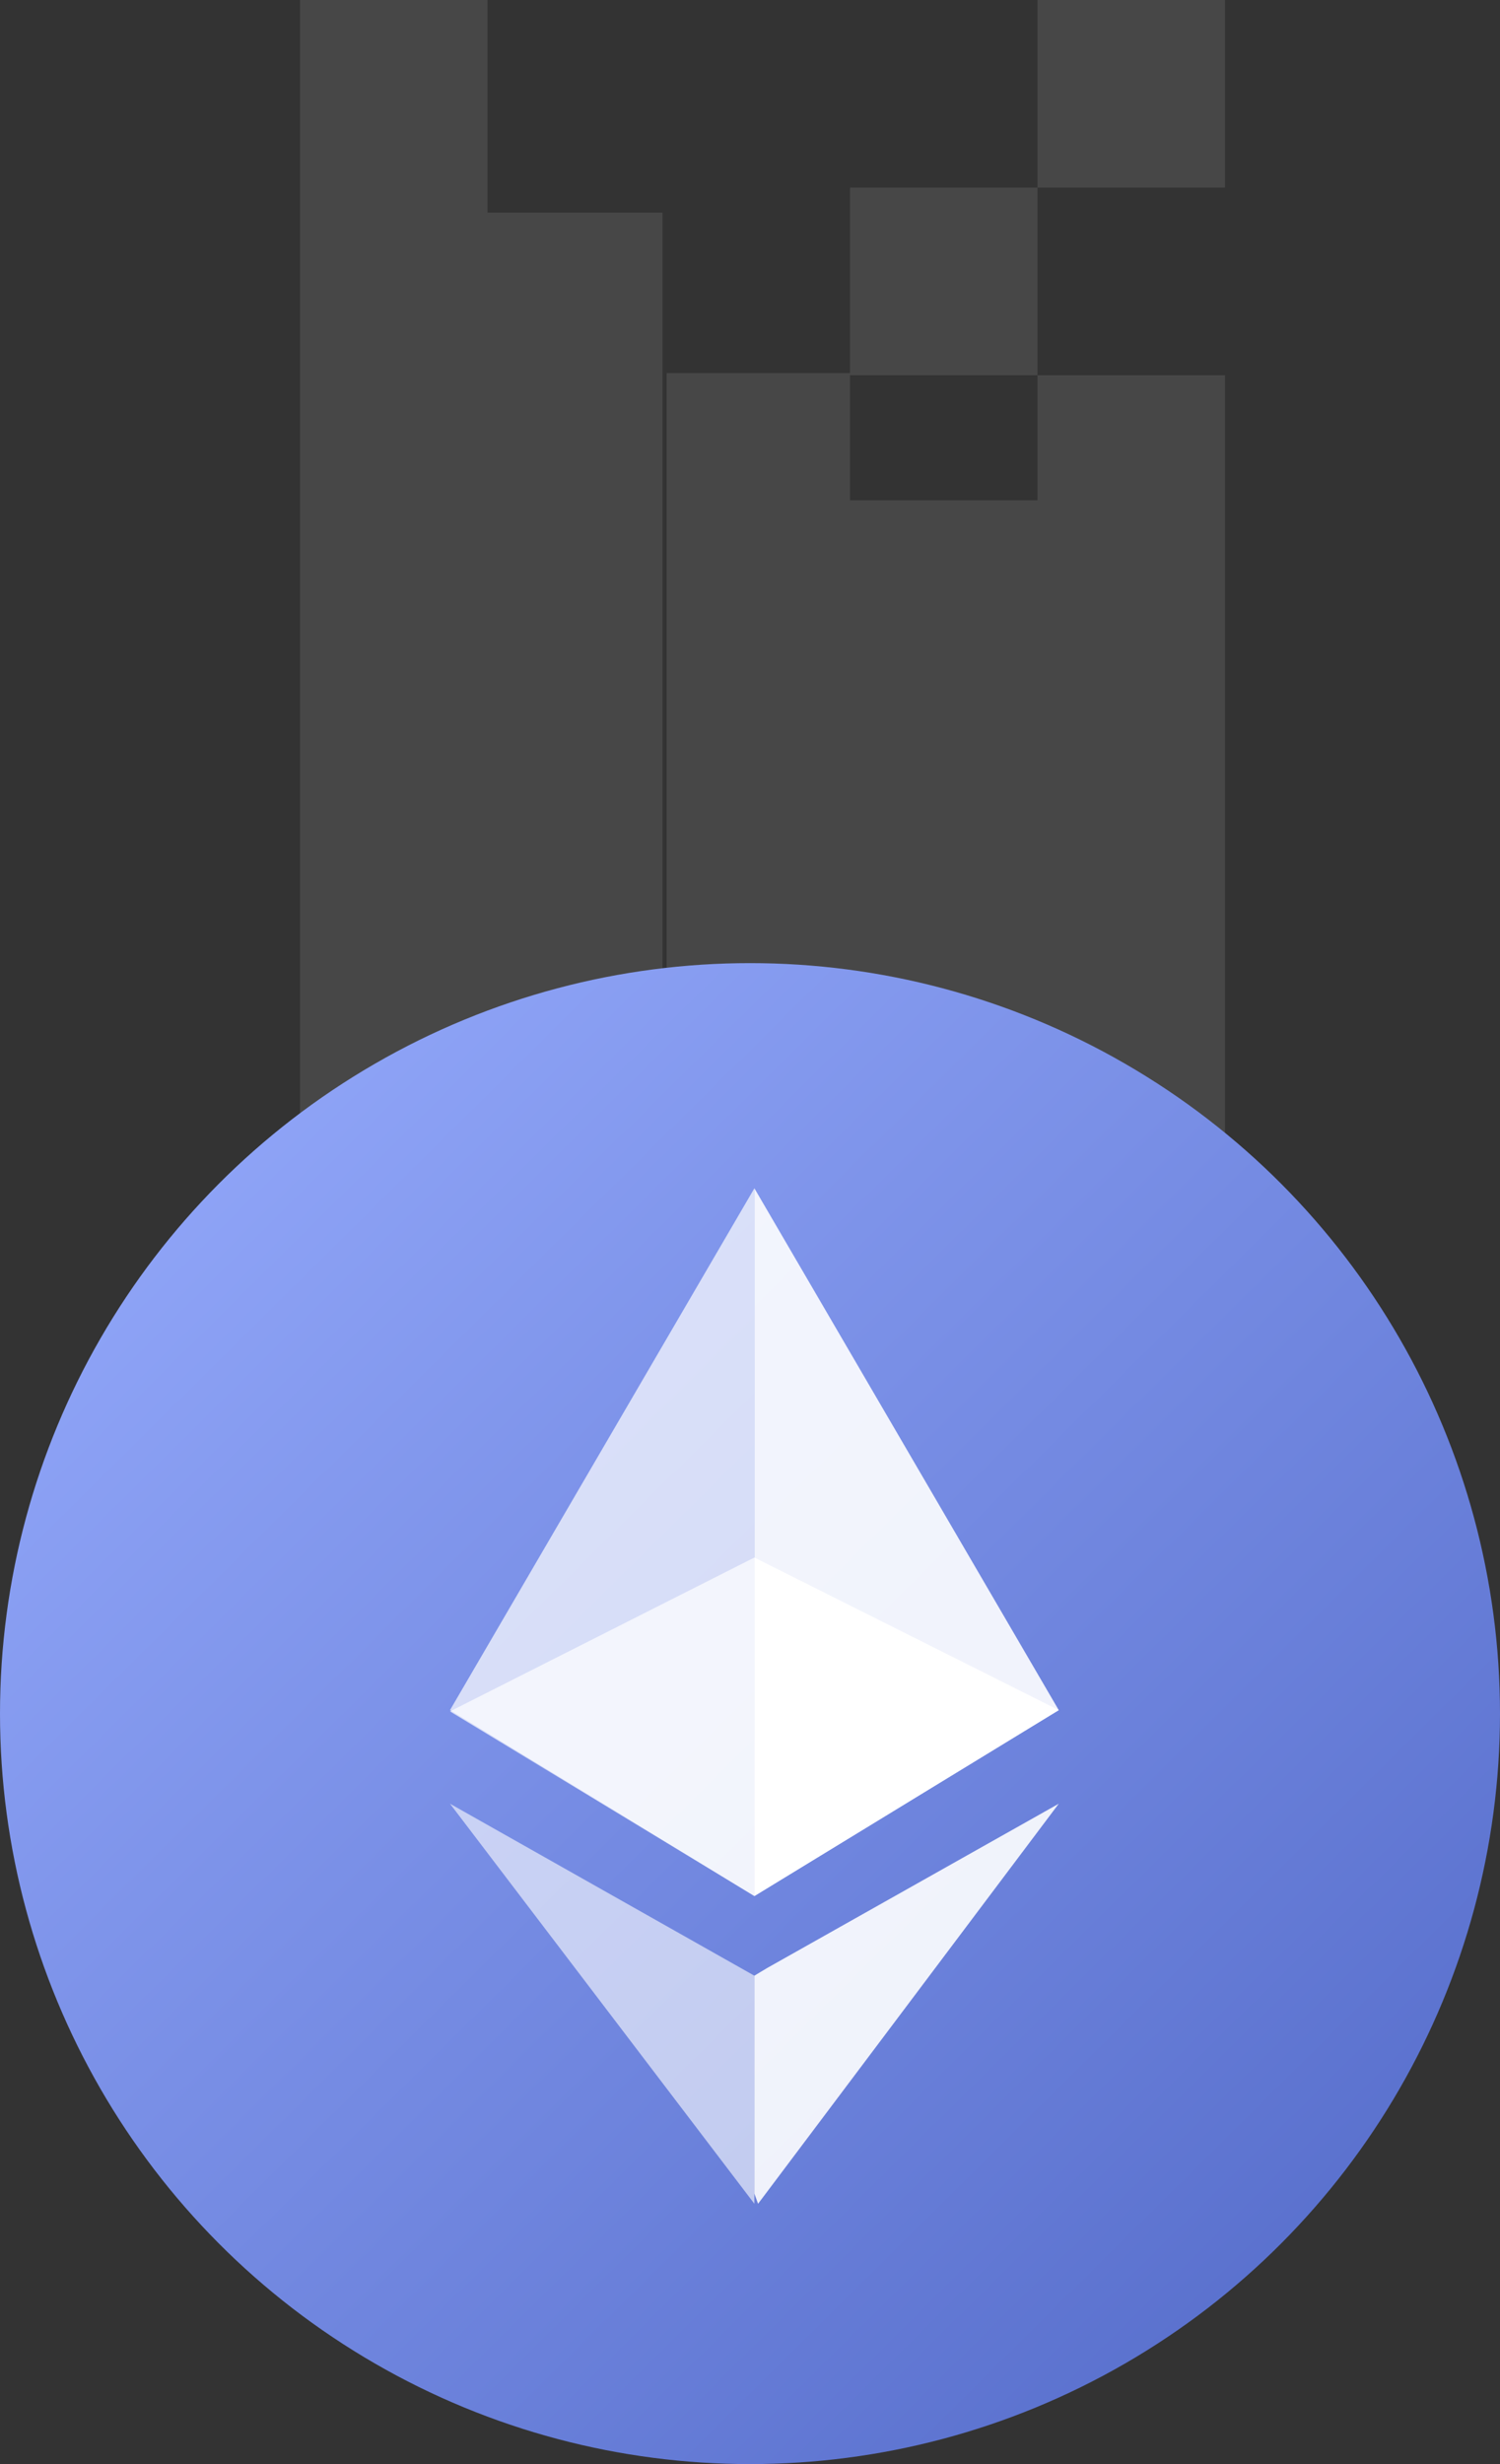
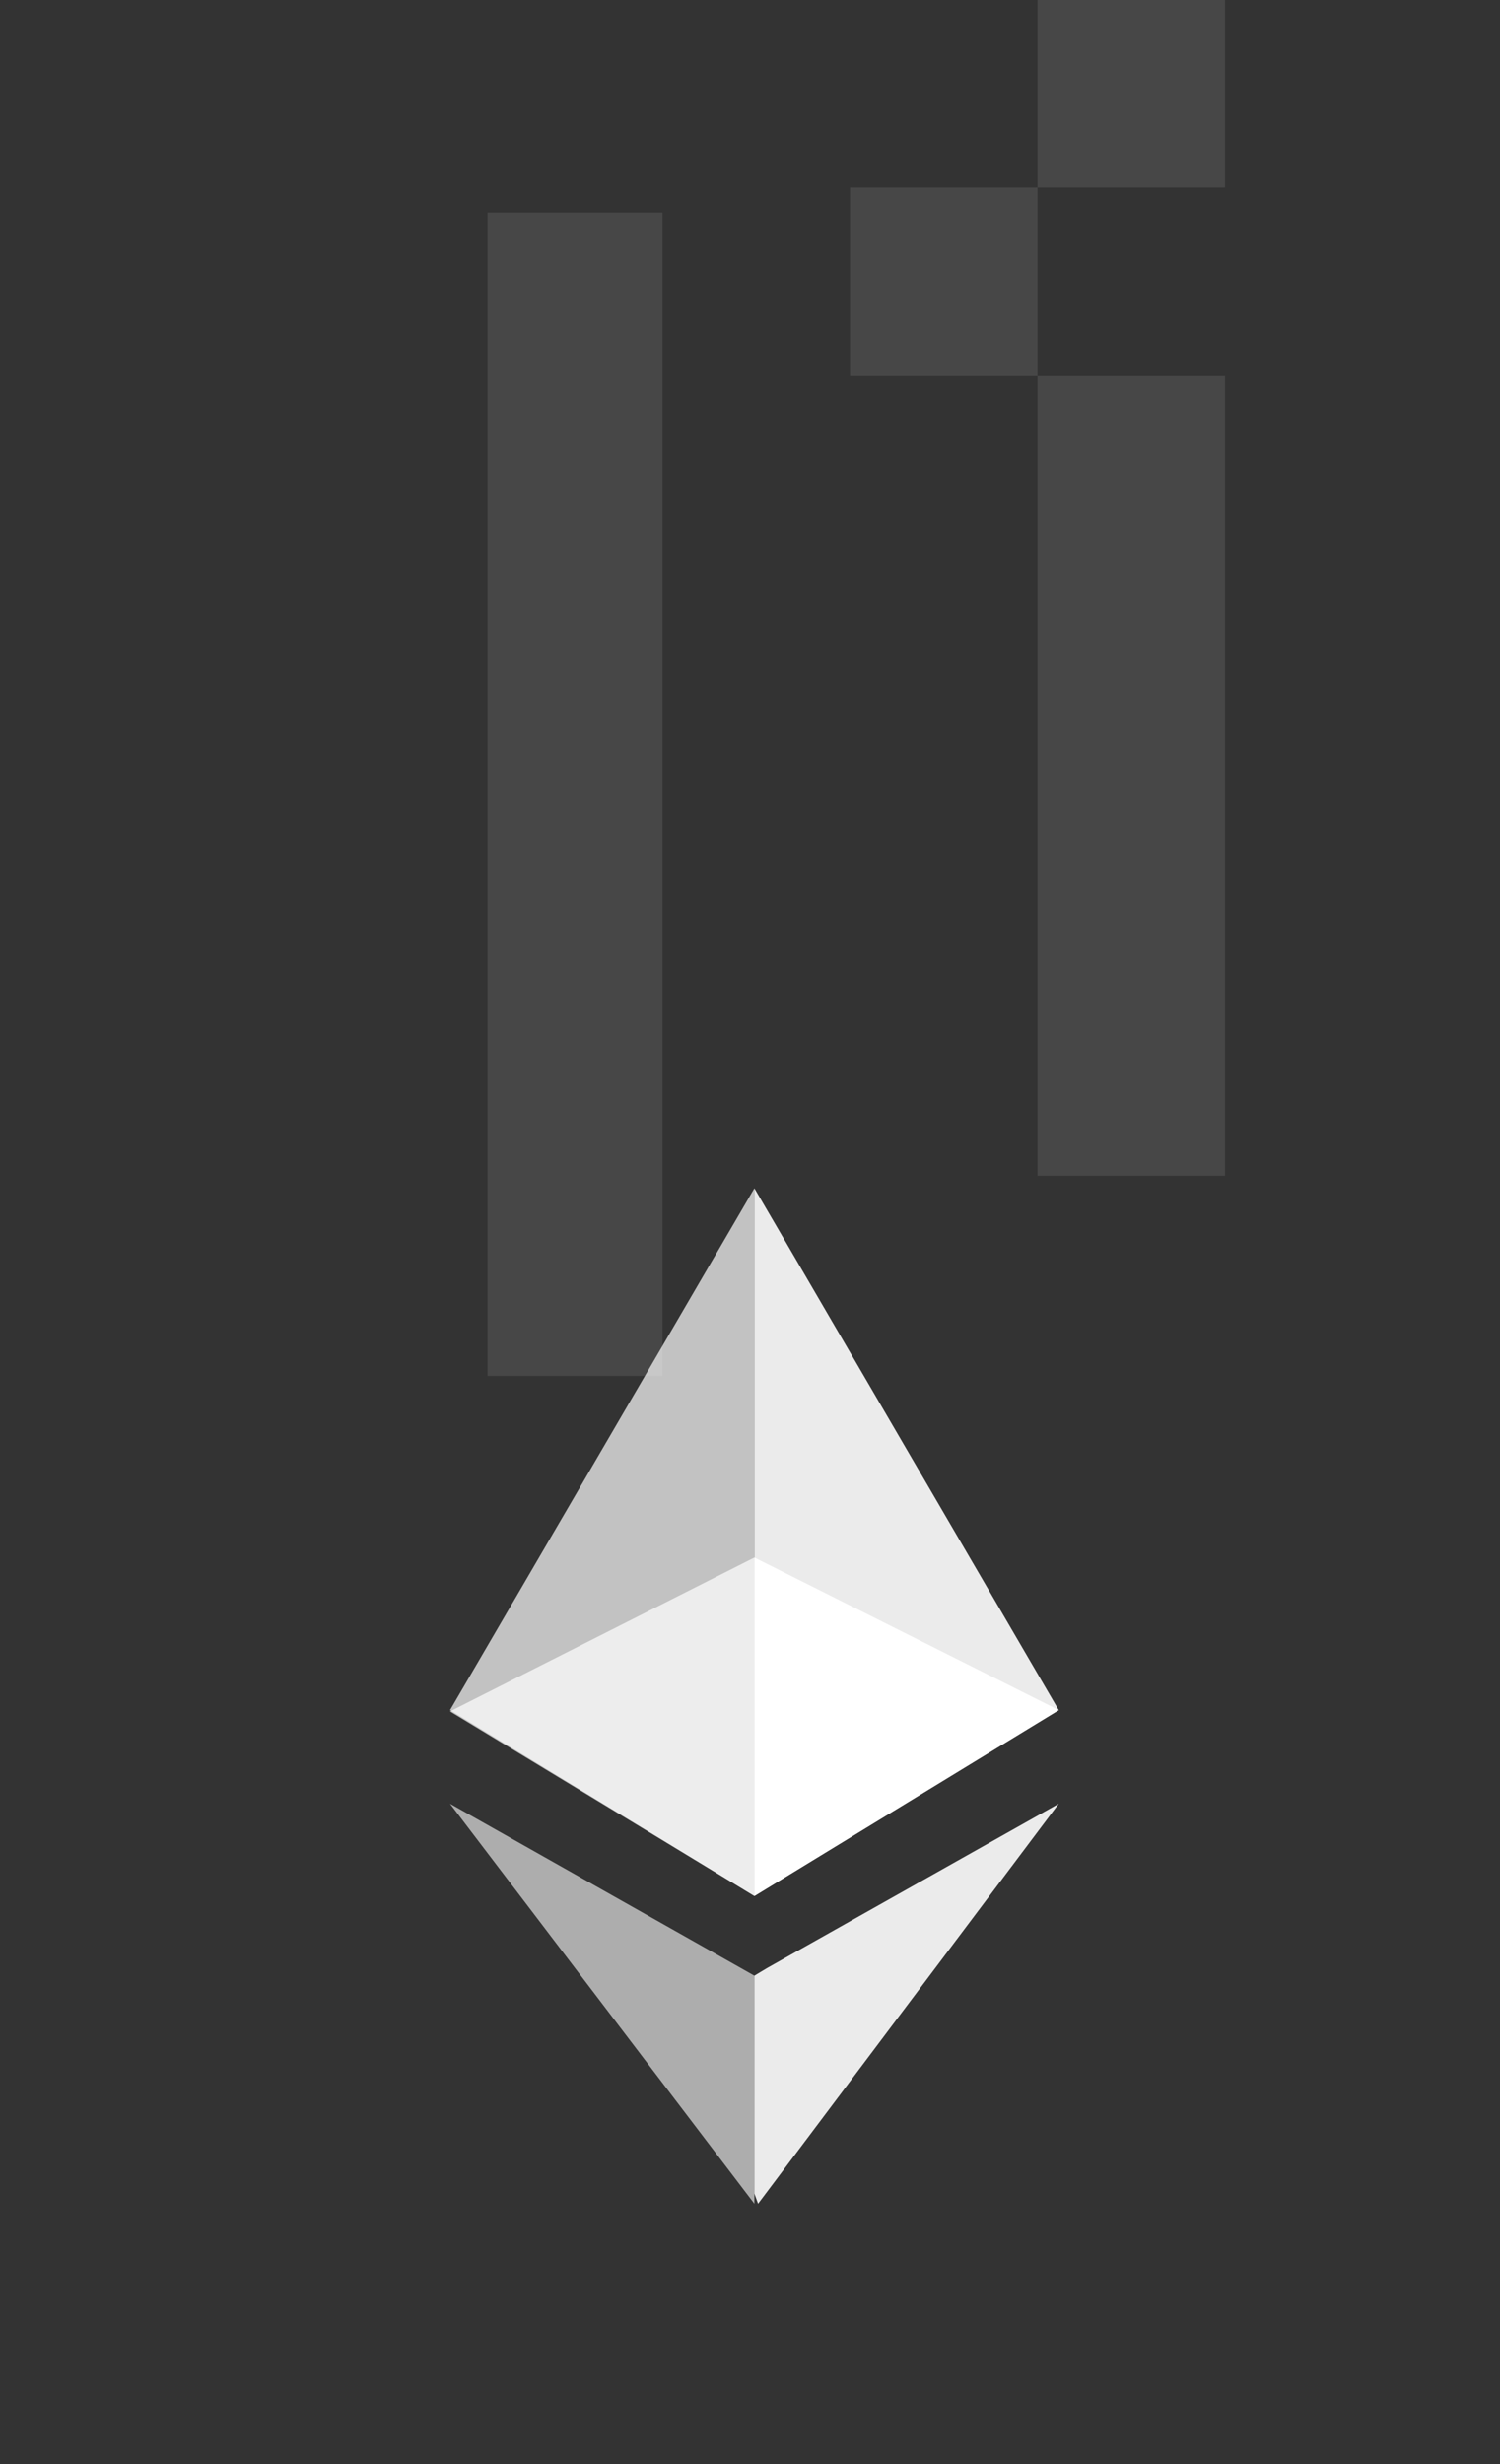
<svg xmlns="http://www.w3.org/2000/svg" width="120" height="197" viewBox="0 0 120 197" fill="none">
  <rect x="0" y="0" width="120" height="197" fill="#333333" stroke="none" />
-   <path d="M39 0H24V110H39V0Z" fill="white" fill-opacity="0.1" />
  <path d="M53 17H39V110H53V17Z" fill="white" fill-opacity="0.1" />
-   <path d="M68.001 29.827H53.334V109.477H68.001V29.827Z" fill="white" fill-opacity="0.1" />
  <path d="M83 15H68V30H83V15Z" fill="white" fill-opacity="0.1" />
  <path d="M98 0H83V15H98V0Z" fill="white" fill-opacity="0.1" />
-   <path d="M83 40H68V88H83V40Z" fill="white" fill-opacity="0.1" />
+   <path d="M83 40H68H83V40Z" fill="white" fill-opacity="0.1" />
  <path d="M98 30H83V94H98V30Z" fill="white" fill-opacity="0.1" />
-   <circle cx="60" cy="137" r="60" fill="url(#paint0_linear_21_118)" />
  <path fill-rule="evenodd" clip-rule="evenodd" d="M60.35 95V96.867V149.326L60.35 151.585L84.7 136.722L84.453 136.298L60.35 95Z" fill="white" fill-opacity="0.9" />
  <path fill-rule="evenodd" clip-rule="evenodd" d="M60.35 95L36 136.722L60.35 151.585V125.292V95Z" fill="white" fill-opacity="0.7" />
  <path fill-rule="evenodd" clip-rule="evenodd" d="M61.405 157.32C61.224 157.422 60.35 157.954 60.35 157.954V175.371L60.646 176.187L84.7 144.204C84.7 144.204 61.586 157.218 61.405 157.32Z" fill="white" fill-opacity="0.9" />
  <path fill-rule="evenodd" clip-rule="evenodd" d="M60.35 176.187V157.954L36 144.204L60.35 176.187Z" fill="white" fill-opacity="0.6" />
  <path fill-rule="evenodd" clip-rule="evenodd" d="M60.35 151.585L84.7 136.721L60.35 124.522V151.585Z" fill="white" />
  <path fill-rule="evenodd" clip-rule="evenodd" d="M36 136.824L60.35 151.585V124.522L36 136.824Z" fill="white" fill-opacity="0.7" />
  <defs>
    <linearGradient id="paint0_linear_21_118" x1="-67.585" y1="139.313" x2="57.042" y2="265.23" gradientUnits="userSpaceOnUse">
      <stop stop-color="#99AEFF" />
      <stop offset="1" stop-color="#4F66C5" />
    </linearGradient>
  </defs>
</svg>